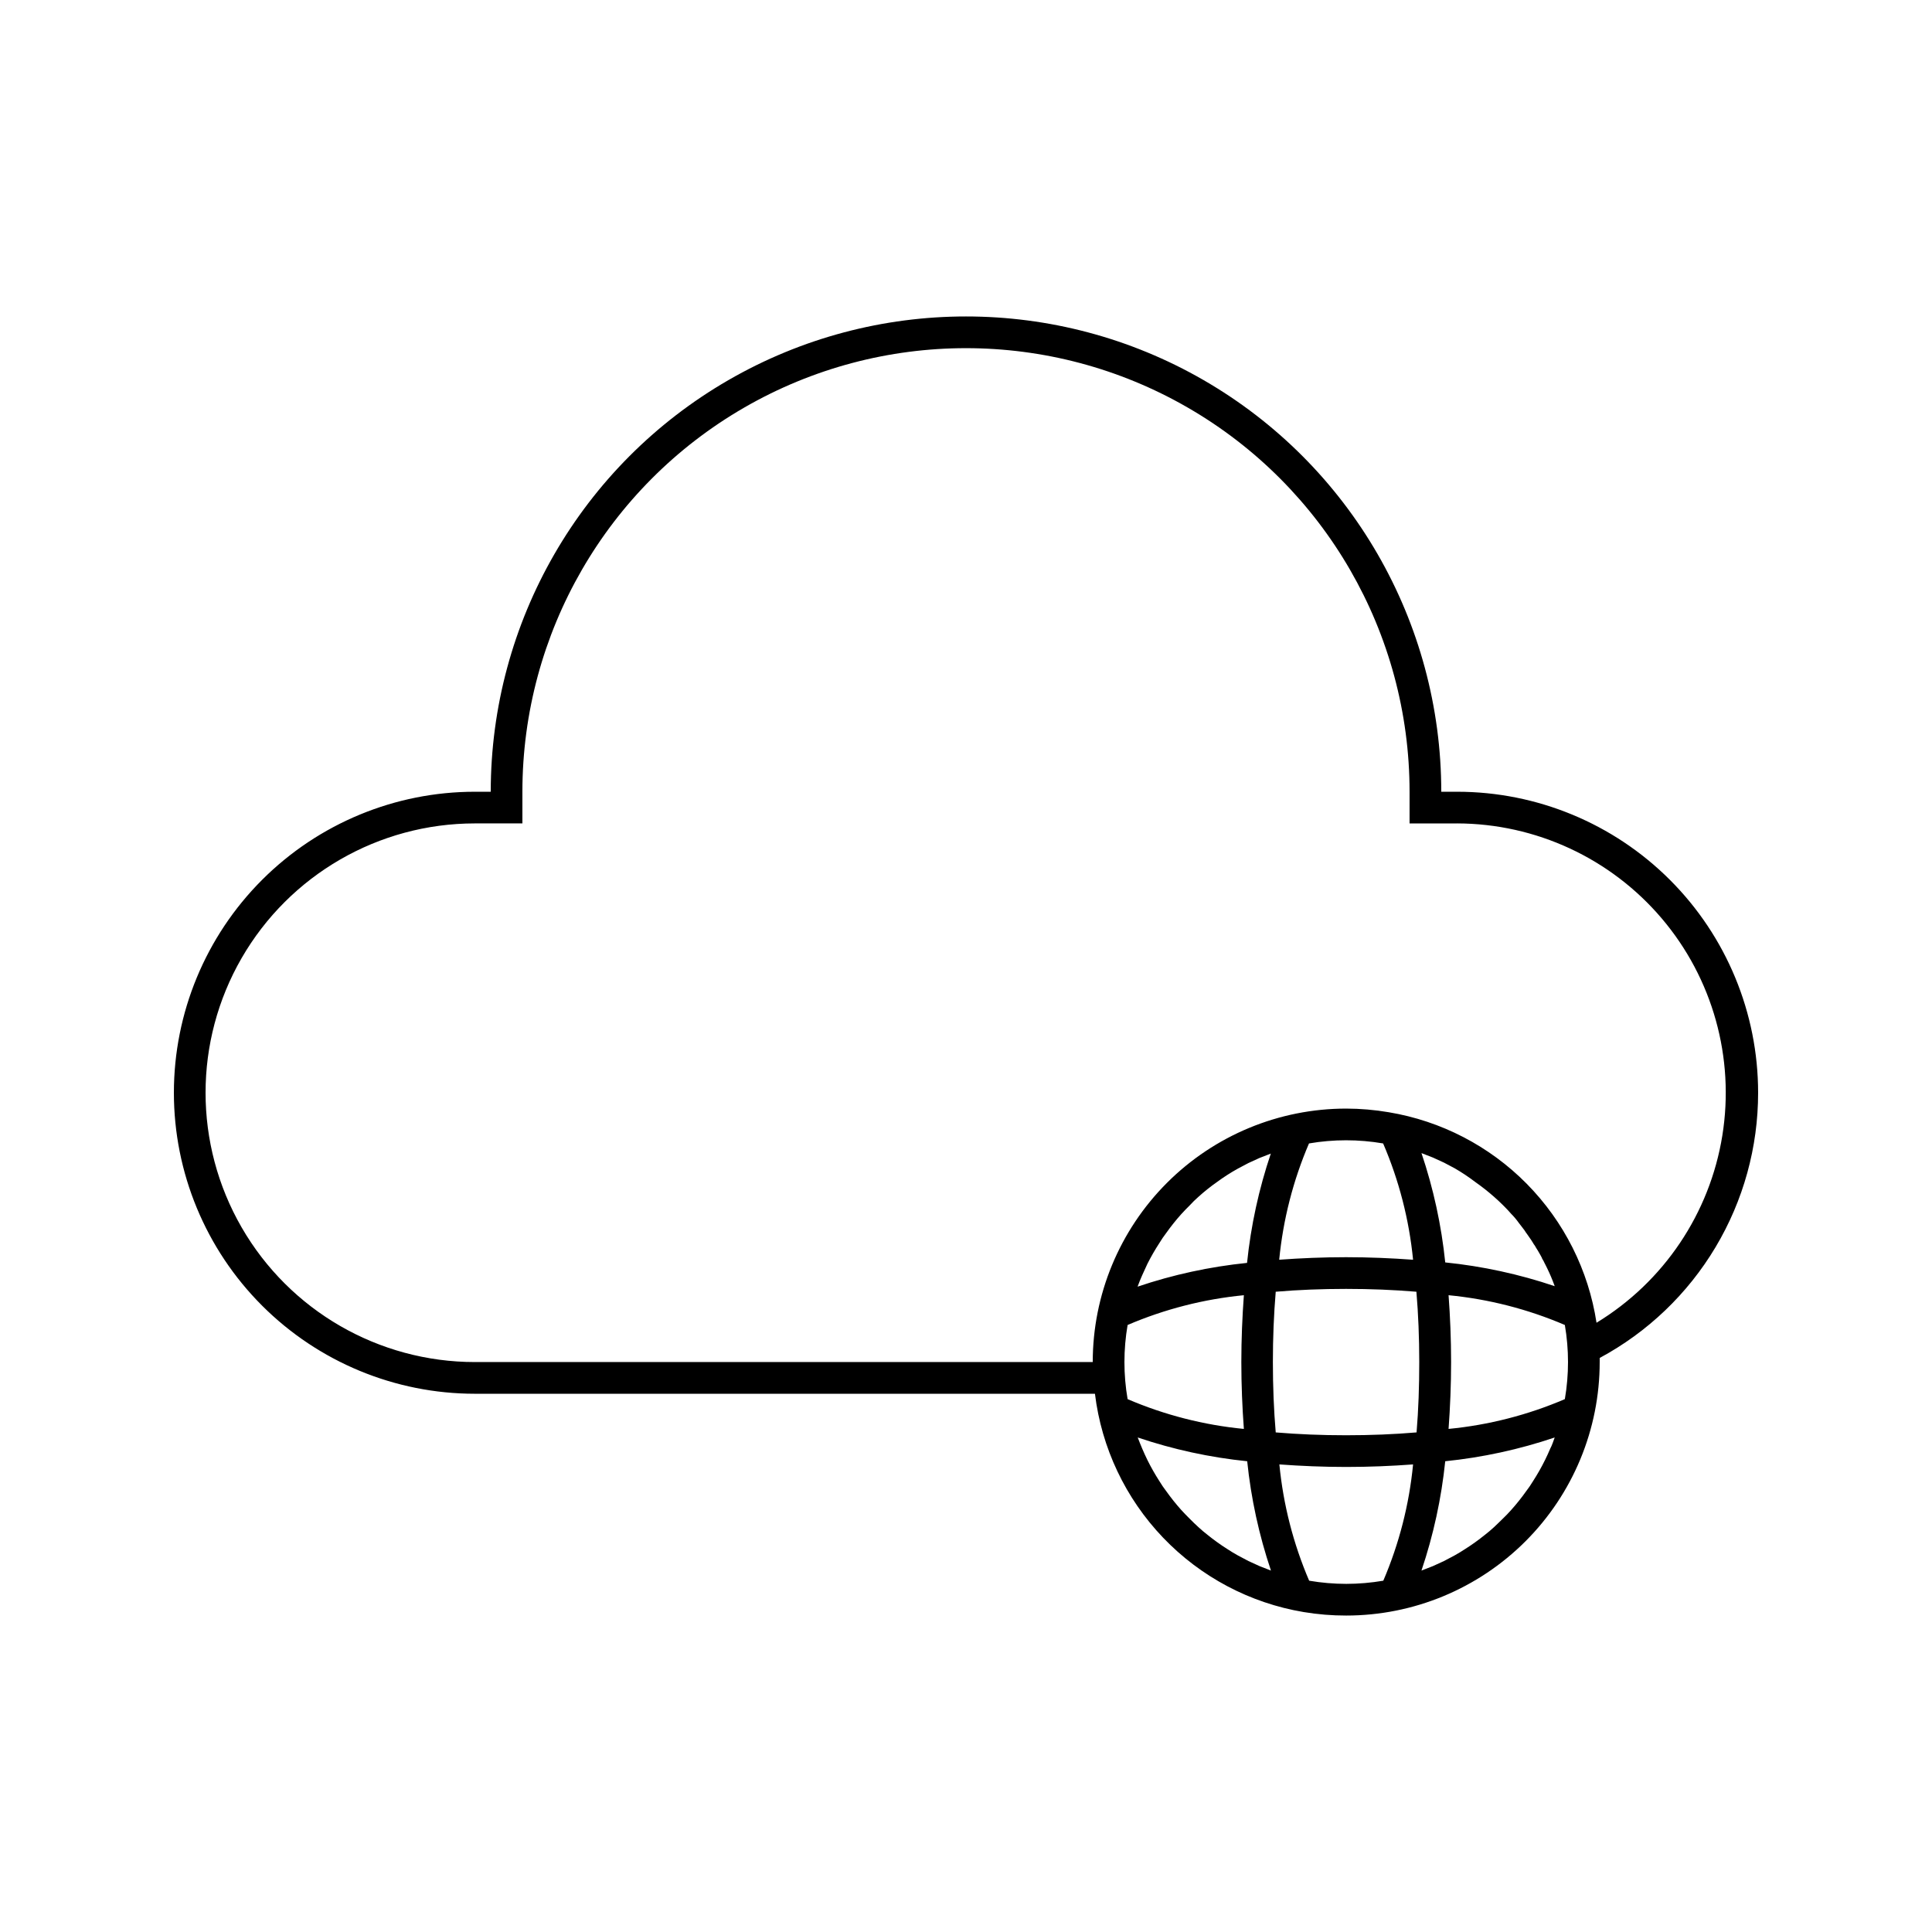
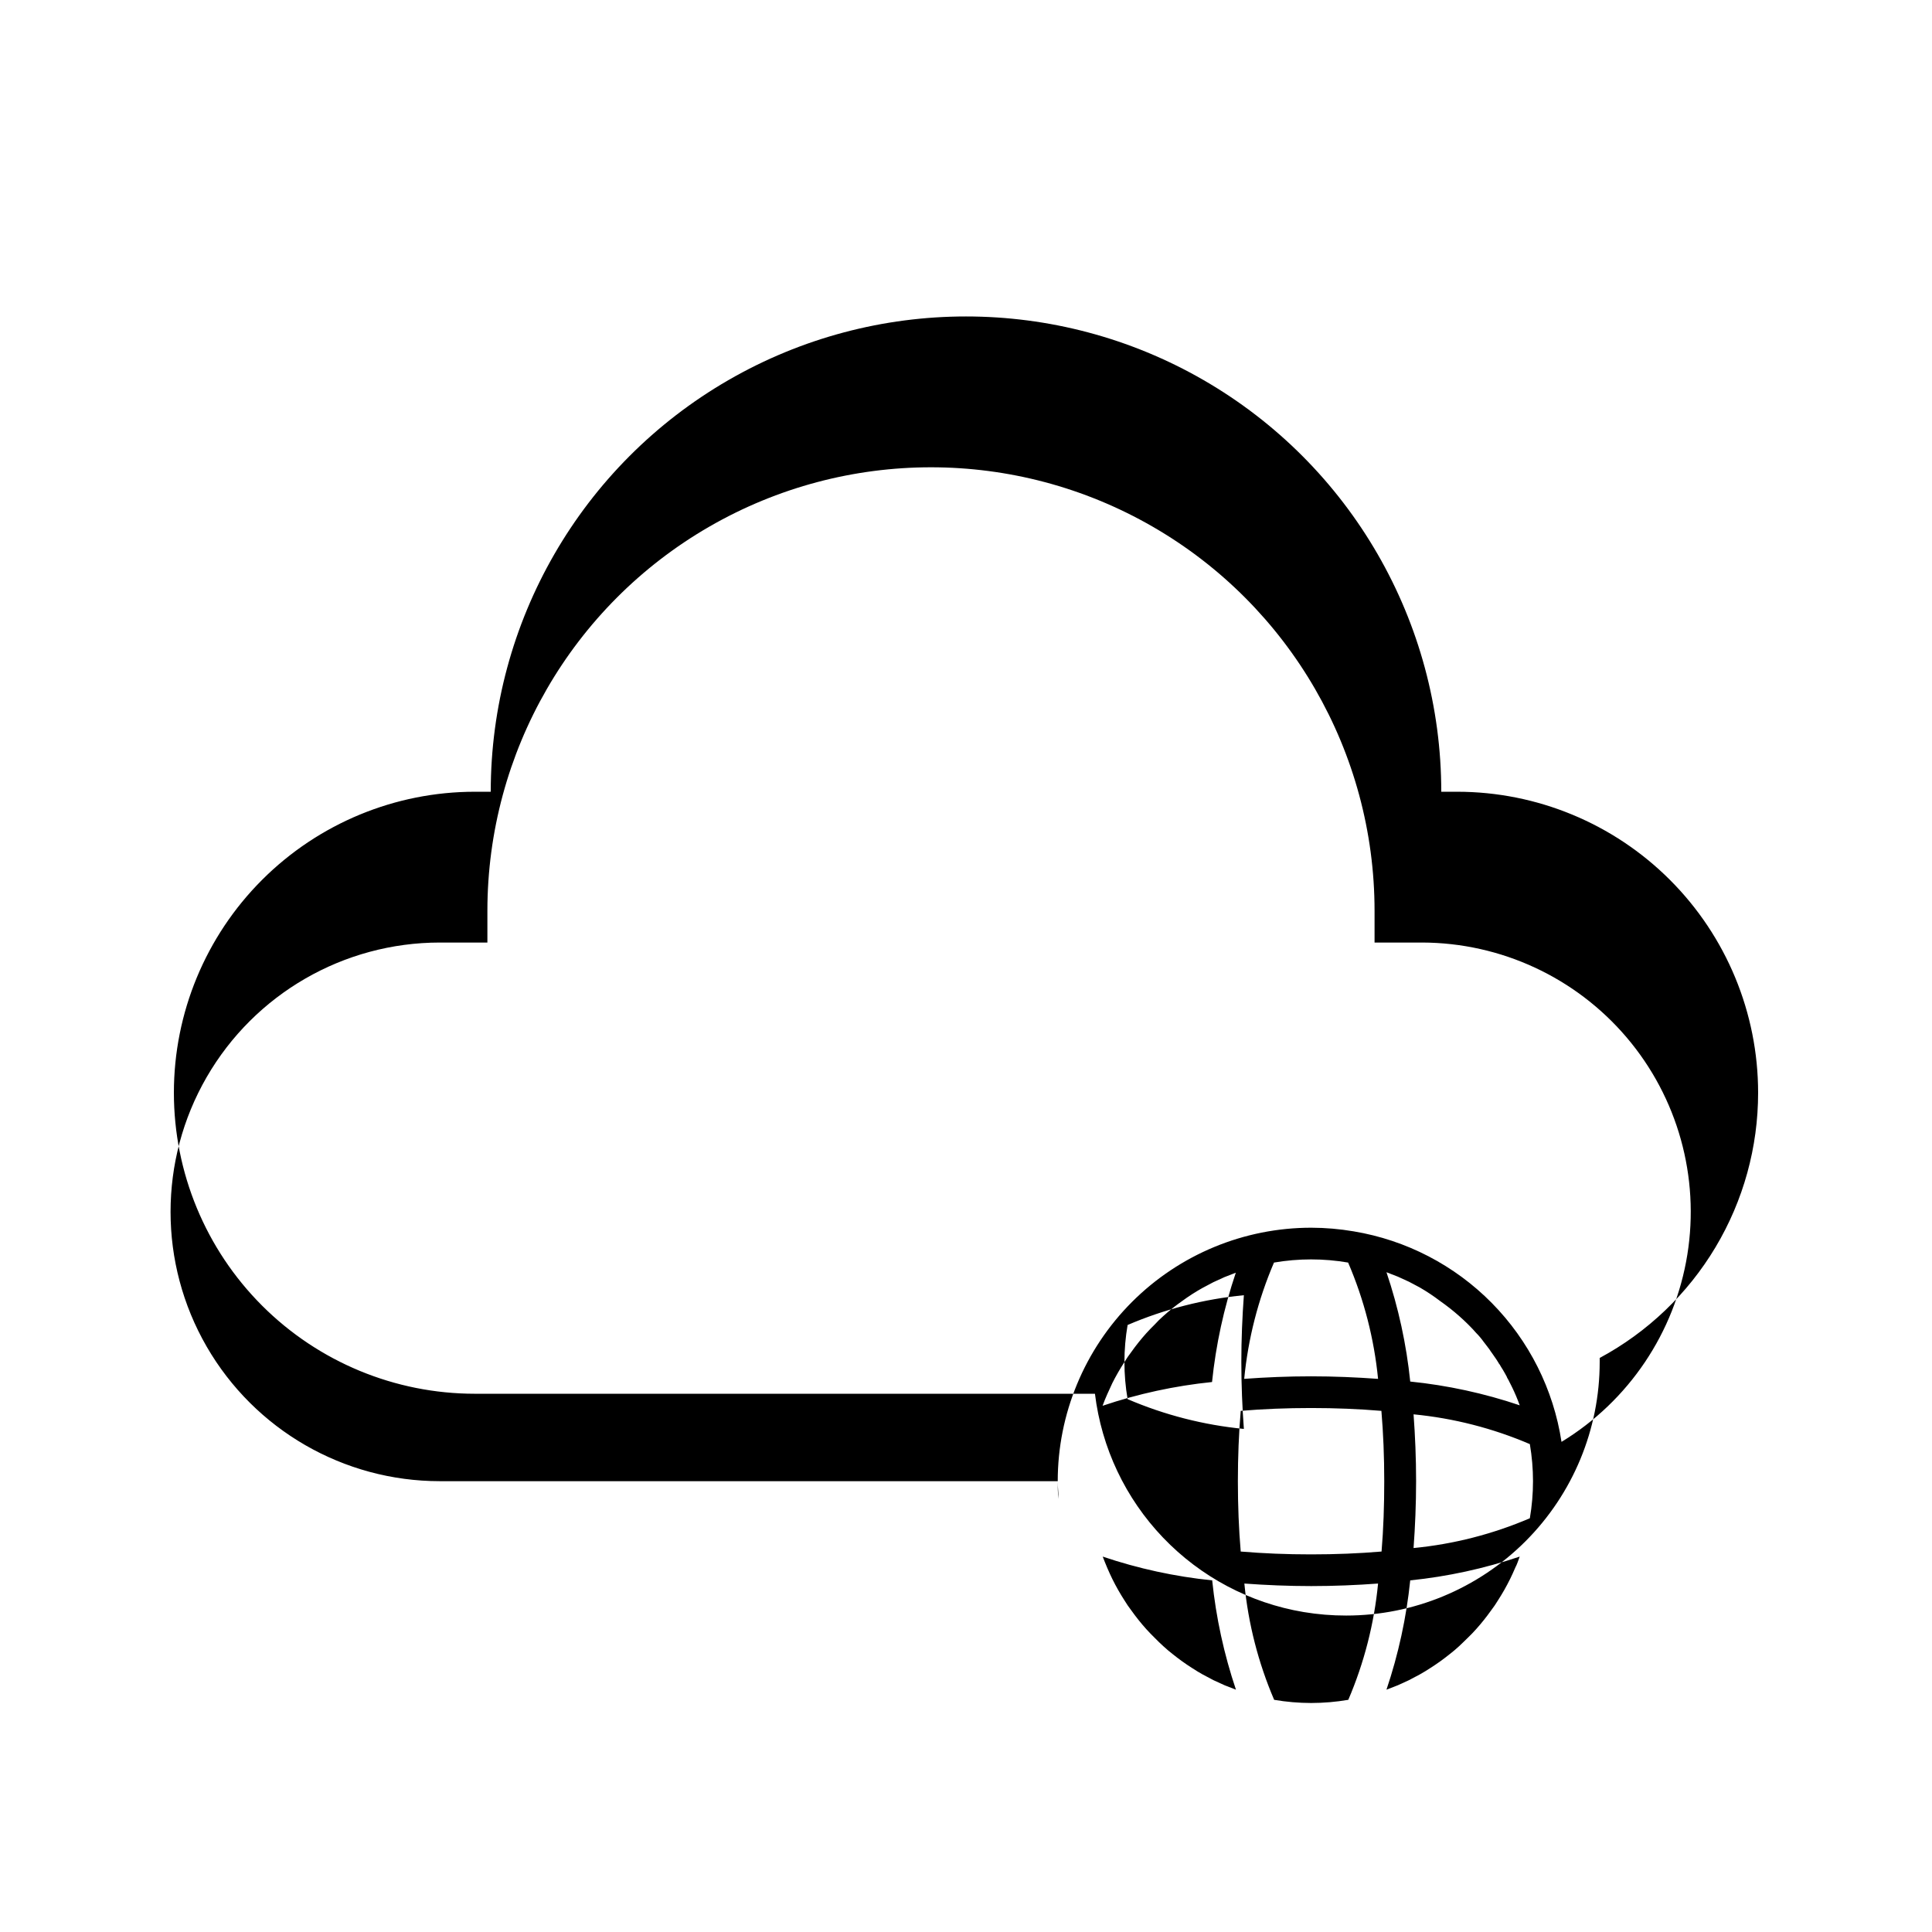
<svg xmlns="http://www.w3.org/2000/svg" fill="#000000" width="800px" height="800px" version="1.1" viewBox="144 144 512 512">
-   <path d="m530.15 353.82h-4.199c0-45-24.004-86.578-62.973-109.08-38.973-22.5-86.984-22.5-125.95 0-38.973 22.5-62.977 64.078-62.977 109.08h-4.199c-21.156 0-41.445 8.402-56.406 23.363-14.961 14.961-23.363 35.25-23.363 56.406s8.402 41.445 23.363 56.406c14.961 14.961 35.25 23.363 56.406 23.363h164.32c1.742 14.324 8.074 27.699 18.051 38.129 9.973 10.426 23.055 17.348 37.285 19.727 3.719 0.617 7.484 0.93 11.254 0.922 17.816 0 34.902-7.078 47.5-19.676 12.598-12.598 19.672-29.684 19.672-47.5v-1.09c12.695-6.828 23.305-16.969 30.695-29.344 7.394-12.375 11.297-26.523 11.289-40.938 0-21.156-8.402-41.445-23.363-56.406-14.961-14.961-35.25-23.363-56.406-23.363zm-88.164 151.14c0-3.289 0.281-6.578 0.84-9.824 9.801-4.199 20.199-6.863 30.812-7.891-0.418 5.711-0.672 11.629-0.672 17.719 0 6.086 0.25 12.008 0.672 17.719v-0.004c-10.613-1.027-21.012-3.691-30.812-7.894-0.559-3.242-0.84-6.531-0.84-9.824zm9.277-31.57c0.551-0.914 1.156-1.797 1.805-2.644 0.629-0.883 1.258-1.723 1.93-2.562 0.672-0.84 1.344-1.637 2.059-2.434 0.715-0.797 1.469-1.555 2.227-2.309 0.711-0.785 1.469-1.527 2.266-2.227 1.582-1.434 3.25-2.766 4.996-3.988 1.73-1.273 3.539-2.438 5.418-3.484l2.856-1.512 2.938-1.344 3.023-1.176c-3.172 9.395-5.285 19.109-6.301 28.969-9.875 1.008-19.605 3.117-29.008 6.297 0.379-1.008 0.754-2.016 1.219-3.023 0.461-1.008 0.883-1.973 1.344-2.938h-0.004c0.973-1.934 2.051-3.812 3.234-5.625zm83.676-16.164h-0.004c3.481 2.438 6.676 5.254 9.531 8.398-1.32-1.477-2.723-2.879-4.199-4.199l1.219 1.133 0.379 0.379c0.137 0.113 0.262 0.242 0.379 0.379l0.547 0.547c0.586 0.586 1.133 1.176 1.637 1.762 0.754 0.75 1.441 1.566 2.055 2.434l1.469 1.891 0.461 0.715c-0.629-0.883-1.258-1.762-1.93-2.602 0.797 1.008 1.555 2.016 2.266 3.066l1.051 1.512c0.586 0.922 1.176 1.848 1.762 2.812l0.629 1.09c0.629 1.133 1.258 2.309 1.805 3.527l0.004-0.004c0.758 1.559 1.43 3.156 2.016 4.785-9.402-3.18-19.137-5.293-29.012-6.297-1.016-9.859-3.129-19.578-6.297-28.969l3.023 1.176 2.938 1.344 2.856 1.512c1.879 1.086 3.688 2.293 5.414 3.609zm15.363 16.25 0.418 0.586 0.379 0.629zm2.309 3.945 0.461 0.84 0.25 0.504h0.004c0.156 0.285 0.297 0.578 0.422 0.879-0.254-0.629-0.672-1.426-1.094-2.223zm-33.25 46.184c-5.918 0.504-12.176 0.754-18.641 0.754s-12.594-0.25-18.641-0.754c-0.504-5.918-0.754-12.176-0.754-18.641 0-6.465 0.25-12.594 0.754-18.641 5.918-0.504 12.176-0.754 18.641-0.754s12.594 0.25 18.641 0.754c0.504 5.918 0.754 12.176 0.754 18.641 0 6.465-0.207 12.594-0.711 18.641zm-0.922-45.762c-5.711-0.418-11.629-0.672-17.719-0.672-6.086 0-12.008 0.25-17.719 0.672v-0.004c1.031-10.617 3.691-21.012 7.894-30.816 6.5-1.117 13.148-1.117 19.648 0 4.215 9.805 6.891 20.199 7.934 30.816zm-40.641 81.195-2.938-1.344-2.856-1.512c-0.965-0.547-1.891-1.09-2.769-1.68h-0.004c-1.805-1.145-3.543-2.394-5.207-3.738-0.84-0.629-1.637-1.344-2.434-2.059s-1.555-1.469-2.309-2.227c-0.754-0.754-1.512-1.512-2.227-2.309-0.715-0.797-1.387-1.594-2.059-2.434s-1.301-1.68-1.93-2.562v0.004c-0.648-0.848-1.254-1.73-1.805-2.644-1.168-1.812-2.234-3.691-3.191-5.625-0.461-0.965-0.922-1.93-1.344-2.938-0.418-1.008-0.84-2.016-1.219-3.023v-0.004c9.406 3.18 19.137 5.293 29.012 6.301 1.016 9.859 3.129 19.574 6.297 28.969zm22.965 4.703c-3.293-0.004-6.582-0.285-9.824-0.84-4.203-9.805-6.867-20.199-7.894-30.816 5.711 0.418 11.629 0.672 17.719 0.672 6.086 0 12.008-0.25 17.719-0.672h-0.004c-1.027 10.617-3.691 21.012-7.891 30.816-3.246 0.555-6.531 0.836-9.824 0.84zm54.035-35.77c-0.418 1.008-0.883 1.973-1.344 2.938h-0.004c-0.953 1.934-2.019 3.812-3.191 5.625-0.551 0.914-1.152 1.797-1.805 2.644-0.629 0.883-1.258 1.723-1.93 2.562-0.672 0.84-1.344 1.637-2.059 2.434s-1.426 1.555-2.227 2.309c-0.797 0.754-1.512 1.512-2.309 2.227-0.797 0.715-1.594 1.426-2.434 2.059v-0.004c-1.664 1.344-3.402 2.594-5.207 3.738-0.883 0.586-1.805 1.133-2.769 1.68l-2.856 1.512-2.938 1.344-3.023 1.176c3.168-9.395 5.281-19.109 6.297-28.969 9.875-1.008 19.609-3.121 29.012-6.301-0.379 1.008-0.672 2.016-1.219 3.023zm3.906-13.184-0.004-0.004c-9.805 4.203-20.199 6.867-30.816 7.894 0.418-5.711 0.672-11.629 0.672-17.719 0-6.086-0.25-12.008-0.672-17.719v0.004c10.617 1.027 21.012 3.691 30.816 7.891 1.117 6.504 1.117 13.148 0 19.648zm8.398-20.238h-0.008c-2.125-13.918-8.602-26.809-18.492-36.832-9.891-10.02-22.699-16.656-36.59-18.965-3.715-0.633-7.481-0.957-11.25-0.965-17.816 0-34.902 7.078-47.5 19.676-12.598 12.598-19.676 29.684-19.676 47.496 0 1.594 0 3.148 0.211 4.703 0-1.555-0.211-3.148-0.211-4.703h-163.74c-25.5 0-49.062-13.602-61.812-35.684-12.746-22.086-12.746-49.293 0-71.375 12.75-22.082 36.312-35.688 61.812-35.688h12.594v-8.395c0-42 22.406-80.809 58.781-101.8 36.371-21 81.184-21 117.55 0 36.371 20.996 58.777 59.805 58.777 101.8v8.398h12.594v-0.004c20.883 0.051 40.695 9.246 54.219 25.16 13.523 15.914 19.395 36.953 16.074 57.57-3.324 20.617-15.508 38.746-33.348 49.605z" />
+   <path d="m530.15 353.82h-4.199c0-45-24.004-86.578-62.973-109.08-38.973-22.5-86.984-22.5-125.95 0-38.973 22.5-62.977 64.078-62.977 109.08h-4.199c-21.156 0-41.445 8.402-56.406 23.363-14.961 14.961-23.363 35.25-23.363 56.406s8.402 41.445 23.363 56.406c14.961 14.961 35.25 23.363 56.406 23.363h164.32c1.742 14.324 8.074 27.699 18.051 38.129 9.973 10.426 23.055 17.348 37.285 19.727 3.719 0.617 7.484 0.93 11.254 0.922 17.816 0 34.902-7.078 47.5-19.676 12.598-12.598 19.672-29.684 19.672-47.5v-1.09c12.695-6.828 23.305-16.969 30.695-29.344 7.394-12.375 11.297-26.523 11.289-40.938 0-21.156-8.402-41.445-23.363-56.406-14.961-14.961-35.25-23.363-56.406-23.363zm-88.164 151.14c0-3.289 0.281-6.578 0.84-9.824 9.801-4.199 20.199-6.863 30.812-7.891-0.418 5.711-0.672 11.629-0.672 17.719 0 6.086 0.25 12.008 0.672 17.719v-0.004c-10.613-1.027-21.012-3.691-30.812-7.894-0.559-3.242-0.84-6.531-0.84-9.824zc0.551-0.914 1.156-1.797 1.805-2.644 0.629-0.883 1.258-1.723 1.93-2.562 0.672-0.84 1.344-1.637 2.059-2.434 0.715-0.797 1.469-1.555 2.227-2.309 0.711-0.785 1.469-1.527 2.266-2.227 1.582-1.434 3.25-2.766 4.996-3.988 1.73-1.273 3.539-2.438 5.418-3.484l2.856-1.512 2.938-1.344 3.023-1.176c-3.172 9.395-5.285 19.109-6.301 28.969-9.875 1.008-19.605 3.117-29.008 6.297 0.379-1.008 0.754-2.016 1.219-3.023 0.461-1.008 0.883-1.973 1.344-2.938h-0.004c0.973-1.934 2.051-3.812 3.234-5.625zm83.676-16.164h-0.004c3.481 2.438 6.676 5.254 9.531 8.398-1.32-1.477-2.723-2.879-4.199-4.199l1.219 1.133 0.379 0.379c0.137 0.113 0.262 0.242 0.379 0.379l0.547 0.547c0.586 0.586 1.133 1.176 1.637 1.762 0.754 0.75 1.441 1.566 2.055 2.434l1.469 1.891 0.461 0.715c-0.629-0.883-1.258-1.762-1.93-2.602 0.797 1.008 1.555 2.016 2.266 3.066l1.051 1.512c0.586 0.922 1.176 1.848 1.762 2.812l0.629 1.09c0.629 1.133 1.258 2.309 1.805 3.527l0.004-0.004c0.758 1.559 1.43 3.156 2.016 4.785-9.402-3.18-19.137-5.293-29.012-6.297-1.016-9.859-3.129-19.578-6.297-28.969l3.023 1.176 2.938 1.344 2.856 1.512c1.879 1.086 3.688 2.293 5.414 3.609zm15.363 16.25 0.418 0.586 0.379 0.629zm2.309 3.945 0.461 0.84 0.25 0.504h0.004c0.156 0.285 0.297 0.578 0.422 0.879-0.254-0.629-0.672-1.426-1.094-2.223zm-33.25 46.184c-5.918 0.504-12.176 0.754-18.641 0.754s-12.594-0.25-18.641-0.754c-0.504-5.918-0.754-12.176-0.754-18.641 0-6.465 0.25-12.594 0.754-18.641 5.918-0.504 12.176-0.754 18.641-0.754s12.594 0.25 18.641 0.754c0.504 5.918 0.754 12.176 0.754 18.641 0 6.465-0.207 12.594-0.711 18.641zm-0.922-45.762c-5.711-0.418-11.629-0.672-17.719-0.672-6.086 0-12.008 0.25-17.719 0.672v-0.004c1.031-10.617 3.691-21.012 7.894-30.816 6.5-1.117 13.148-1.117 19.648 0 4.215 9.805 6.891 20.199 7.934 30.816zm-40.641 81.195-2.938-1.344-2.856-1.512c-0.965-0.547-1.891-1.09-2.769-1.68h-0.004c-1.805-1.145-3.543-2.394-5.207-3.738-0.84-0.629-1.637-1.344-2.434-2.059s-1.555-1.469-2.309-2.227c-0.754-0.754-1.512-1.512-2.227-2.309-0.715-0.797-1.387-1.594-2.059-2.434s-1.301-1.68-1.93-2.562v0.004c-0.648-0.848-1.254-1.73-1.805-2.644-1.168-1.812-2.234-3.691-3.191-5.625-0.461-0.965-0.922-1.93-1.344-2.938-0.418-1.008-0.84-2.016-1.219-3.023v-0.004c9.406 3.18 19.137 5.293 29.012 6.301 1.016 9.859 3.129 19.574 6.297 28.969zm22.965 4.703c-3.293-0.004-6.582-0.285-9.824-0.84-4.203-9.805-6.867-20.199-7.894-30.816 5.711 0.418 11.629 0.672 17.719 0.672 6.086 0 12.008-0.25 17.719-0.672h-0.004c-1.027 10.617-3.691 21.012-7.891 30.816-3.246 0.555-6.531 0.836-9.824 0.84zm54.035-35.77c-0.418 1.008-0.883 1.973-1.344 2.938h-0.004c-0.953 1.934-2.019 3.812-3.191 5.625-0.551 0.914-1.152 1.797-1.805 2.644-0.629 0.883-1.258 1.723-1.93 2.562-0.672 0.84-1.344 1.637-2.059 2.434s-1.426 1.555-2.227 2.309c-0.797 0.754-1.512 1.512-2.309 2.227-0.797 0.715-1.594 1.426-2.434 2.059v-0.004c-1.664 1.344-3.402 2.594-5.207 3.738-0.883 0.586-1.805 1.133-2.769 1.68l-2.856 1.512-2.938 1.344-3.023 1.176c3.168-9.395 5.281-19.109 6.297-28.969 9.875-1.008 19.609-3.121 29.012-6.301-0.379 1.008-0.672 2.016-1.219 3.023zm3.906-13.184-0.004-0.004c-9.805 4.203-20.199 6.867-30.816 7.894 0.418-5.711 0.672-11.629 0.672-17.719 0-6.086-0.25-12.008-0.672-17.719v0.004c10.617 1.027 21.012 3.691 30.816 7.891 1.117 6.504 1.117 13.148 0 19.648zm8.398-20.238h-0.008c-2.125-13.918-8.602-26.809-18.492-36.832-9.891-10.02-22.699-16.656-36.59-18.965-3.715-0.633-7.481-0.957-11.25-0.965-17.816 0-34.902 7.078-47.5 19.676-12.598 12.598-19.676 29.684-19.676 47.496 0 1.594 0 3.148 0.211 4.703 0-1.555-0.211-3.148-0.211-4.703h-163.74c-25.5 0-49.062-13.602-61.812-35.684-12.746-22.086-12.746-49.293 0-71.375 12.75-22.082 36.312-35.688 61.812-35.688h12.594v-8.395c0-42 22.406-80.809 58.781-101.8 36.371-21 81.184-21 117.55 0 36.371 20.996 58.777 59.805 58.777 101.8v8.398h12.594v-0.004c20.883 0.051 40.695 9.246 54.219 25.16 13.523 15.914 19.395 36.953 16.074 57.57-3.324 20.617-15.508 38.746-33.348 49.605z" />
</svg>